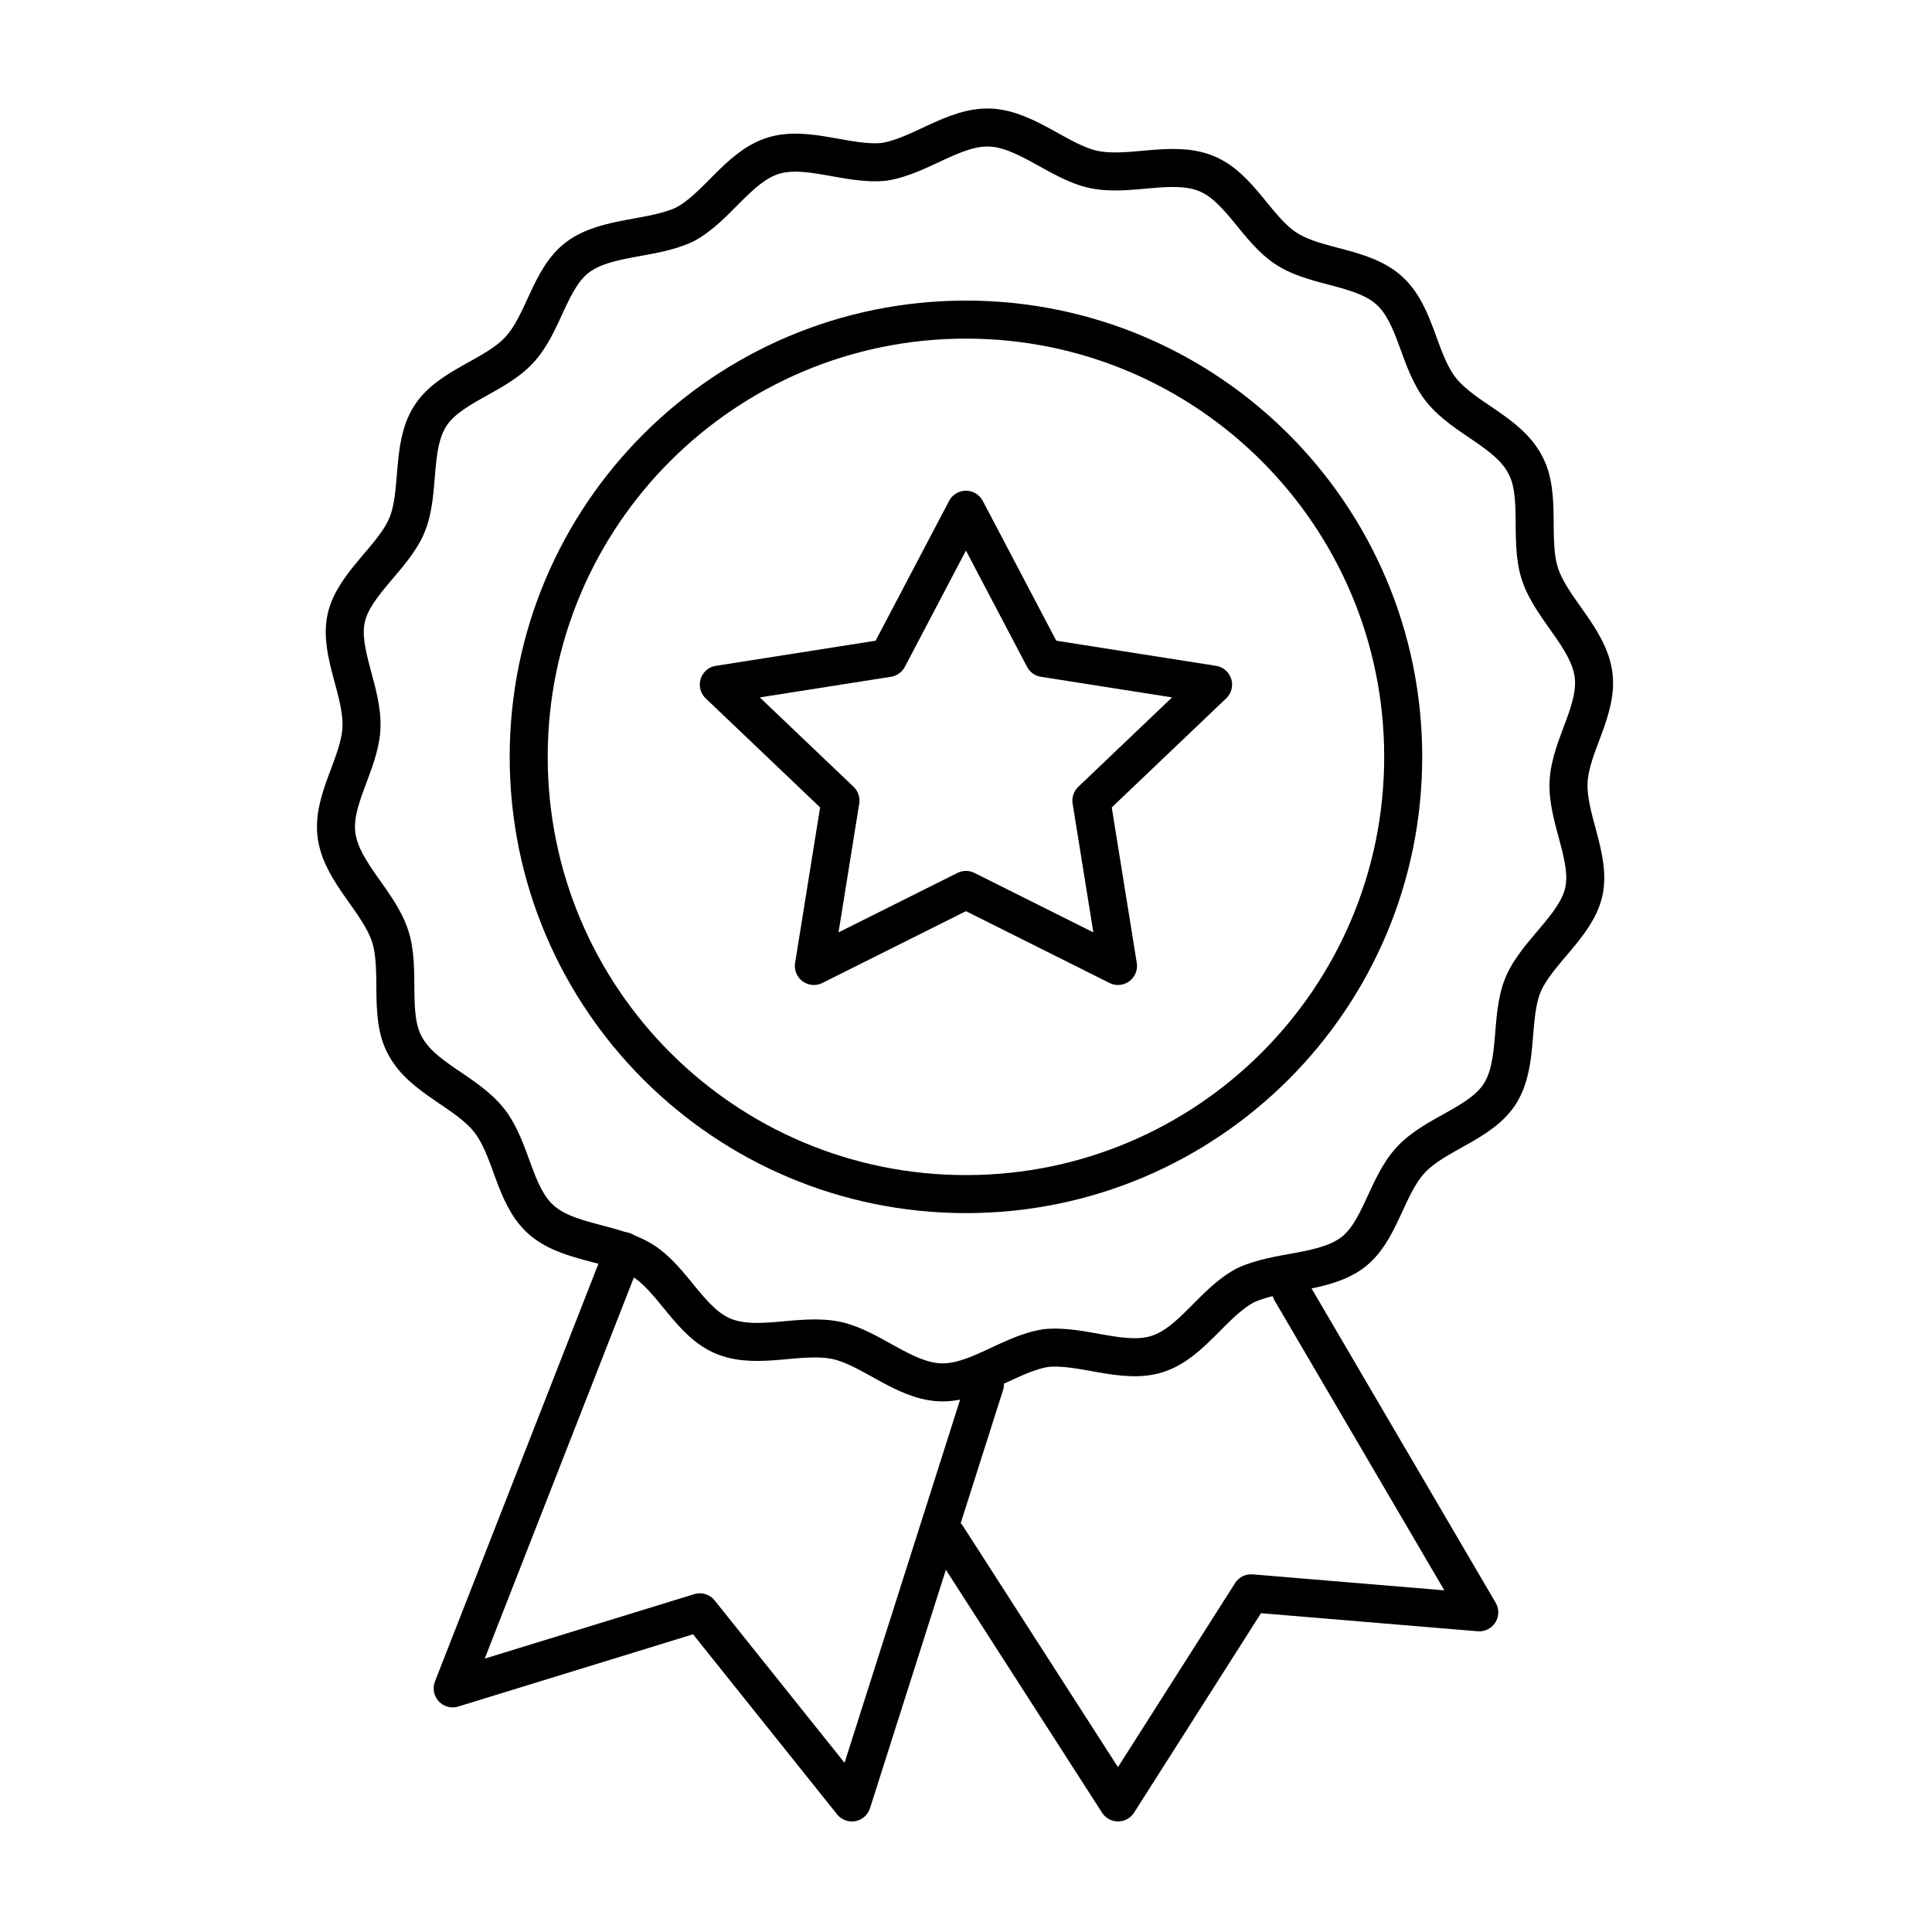
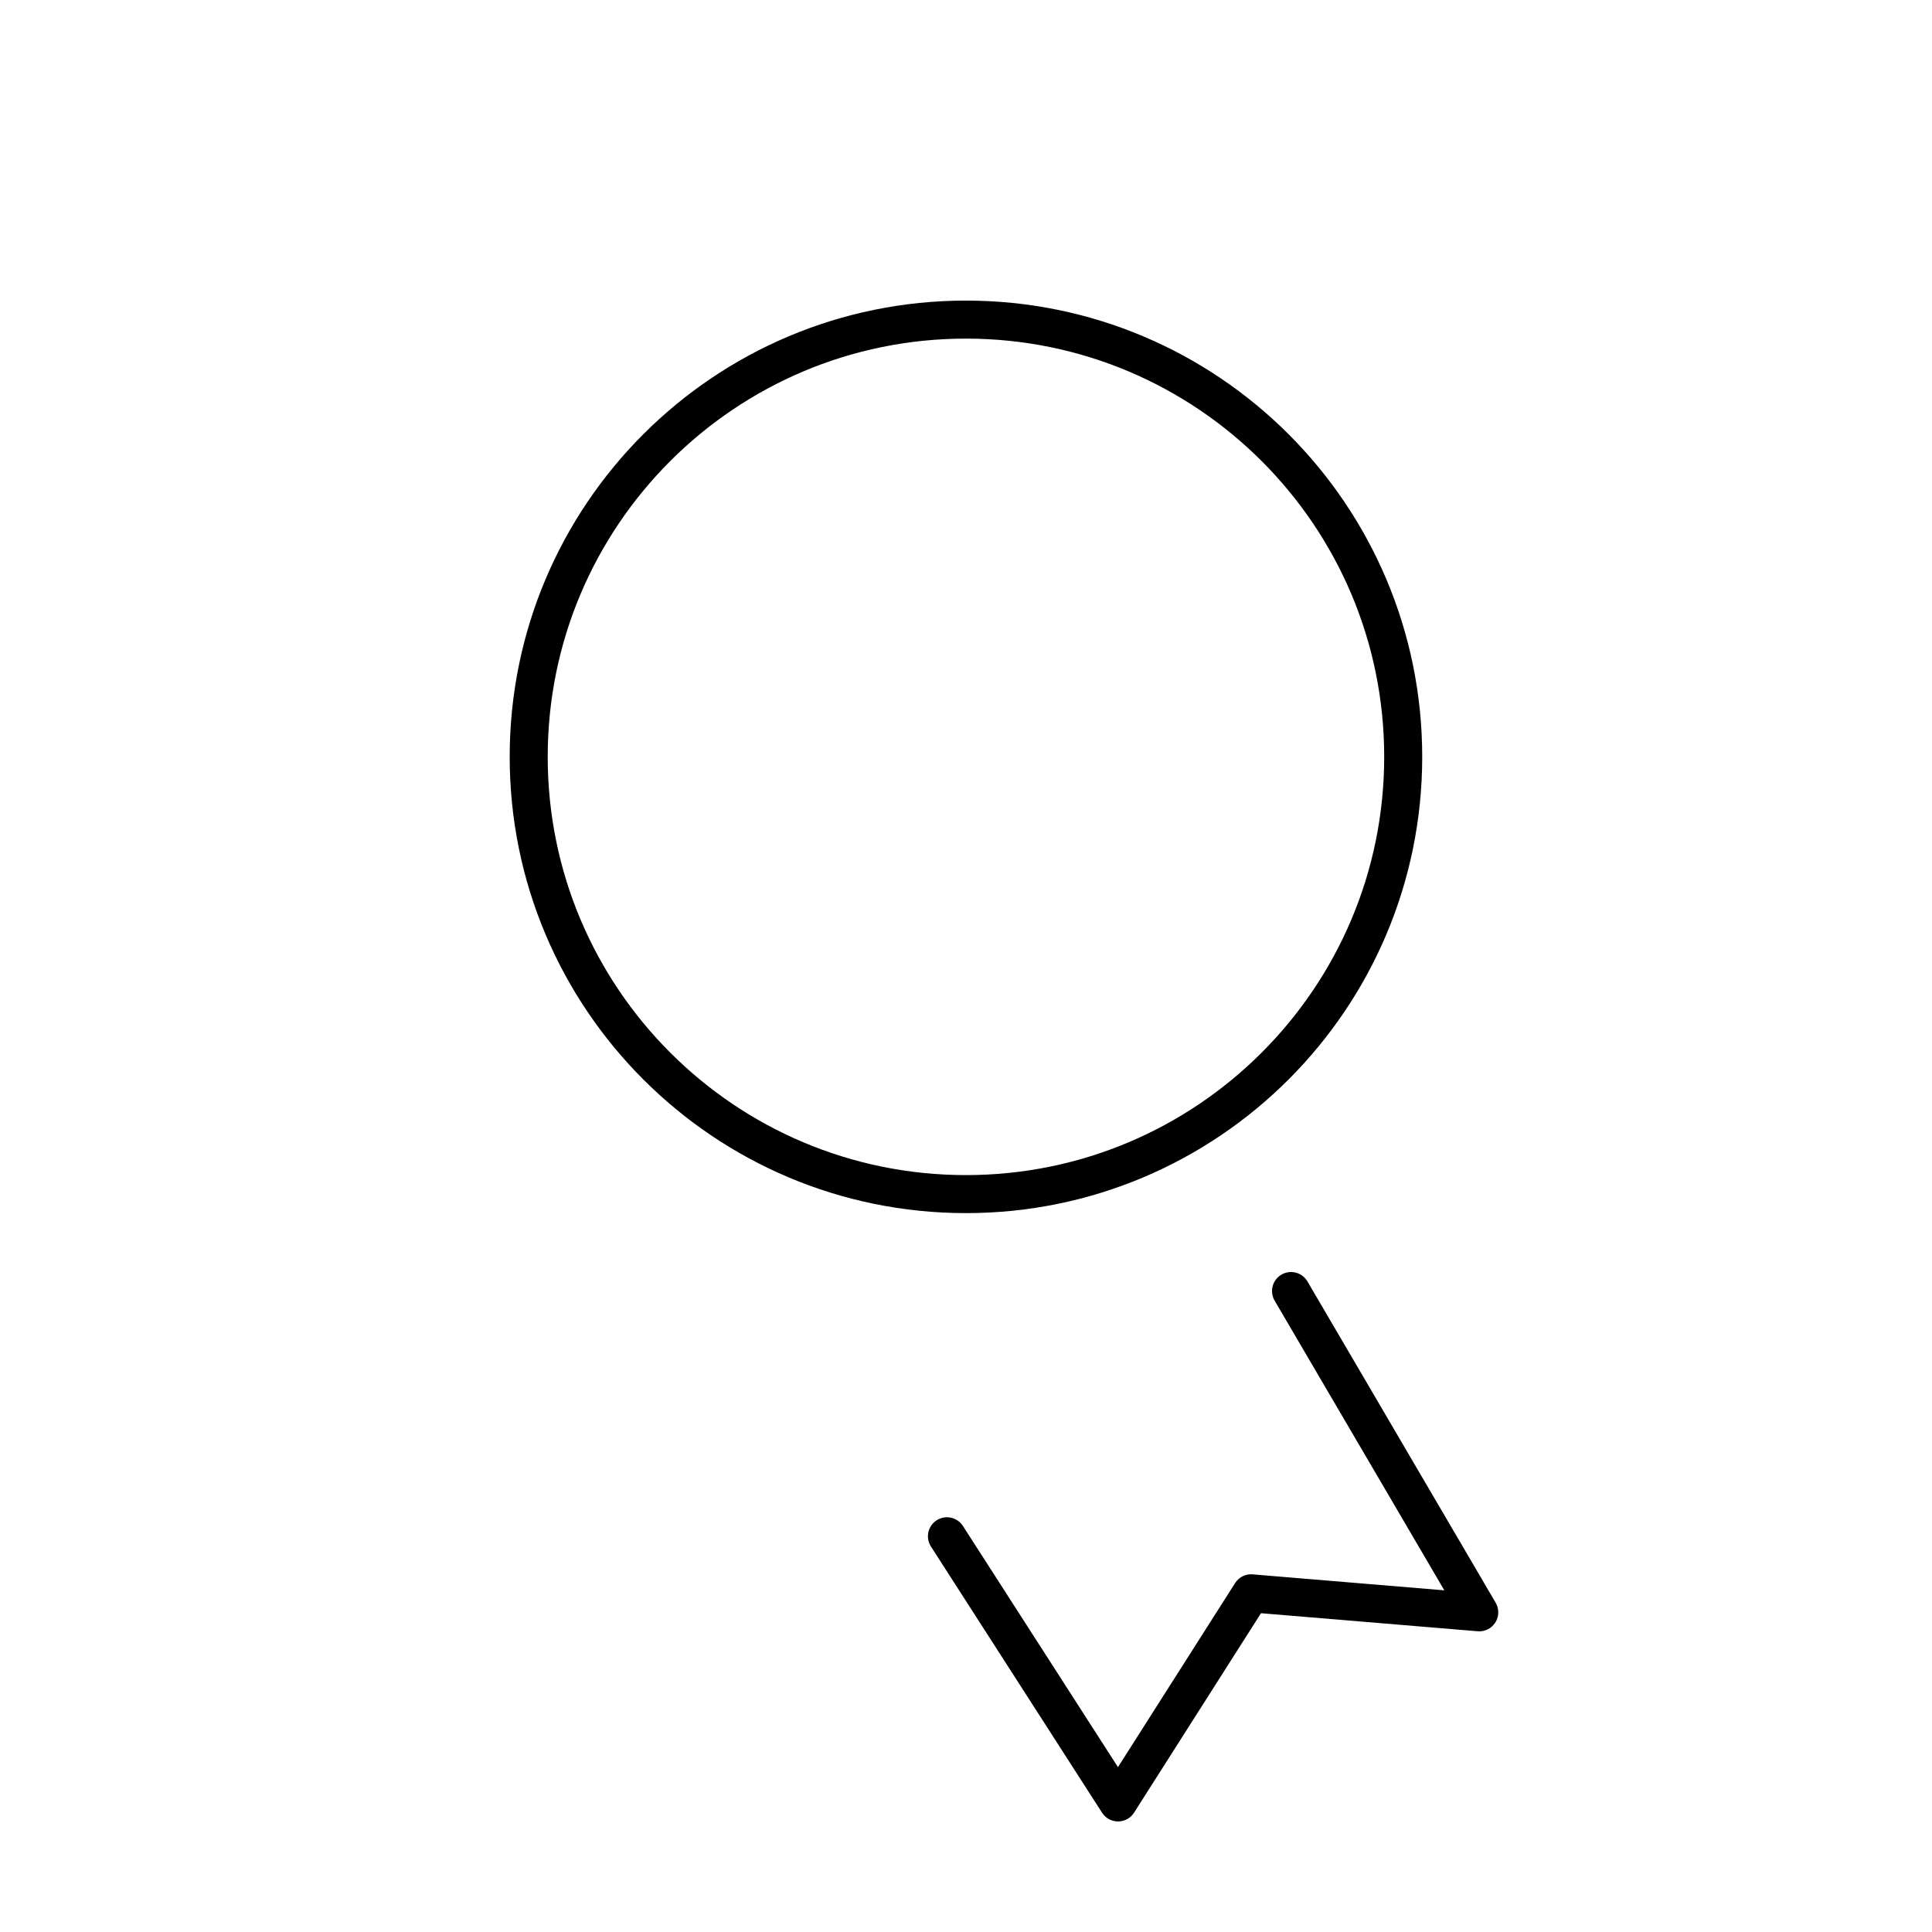
<svg xmlns="http://www.w3.org/2000/svg" width="800px" height="800px" version="1.1" viewBox="144 144 512 512">
  <g fill="none" stroke="#000000" stroke-linecap="round" stroke-linejoin="round" stroke-miterlimit="10" stroke-width="2">
-     <path transform="matrix(5.038 0 0 5.038 148.09 148.09)" d="m51 72-7 22-8-10-13 4 9-23" />
    <path transform="matrix(5.038 0 0 5.038 148.09 148.09)" d="m67.1 67.1 9.9 16.9-12-1-7 11-9-14" />
-     <path transform="matrix(5.038 0 0 5.038 148.09 148.09)" d="m83 34.6c0.3 1.9-1.2 3.8-1.3 5.7-0.1 1.9 1.2 4 0.8 5.8s-2.5 3.2-3.2 4.9c-0.7 1.7-0.2 4.1-1.2 5.7-1 1.6-3.4 2.1-4.7 3.5-1.3 1.4-1.6 3.8-3.1 4.9-1.5 1.1-3.9 0.9-5.6 1.7-1.7 0.9-2.8 3-4.6 3.6-1.8 0.6-4-0.5-5.9-0.3-1.9 0.3-3.7 1.9-5.6 1.8-1.9-0.1-3.6-1.8-5.4-2.2-1.9-0.4-4.1 0.5-5.9-0.2-1.8-0.7-2.7-3-4.3-4s-4-0.9-5.4-2.2c-1.4-1.3-1.5-3.7-2.7-5.2-1.2-1.5-3.5-2.2-4.4-3.9-0.9-1.6-0.2-4-0.8-5.8-0.6-1.8-2.5-3.3-2.8-5.2-0.3-1.9 1.2-3.8 1.3-5.7s-1.2-4-0.8-5.8c0.4-1.8 2.5-3.2 3.2-4.9 0.7-1.7 0.2-4.1 1.2-5.7s3.4-2.1 4.7-3.5c1.3-1.4 1.6-3.8 3.1-4.9 1.5-1.1 3.9-0.9 5.6-1.7 1.7-0.9 2.8-3 4.6-3.6s4 0.5 5.9 0.3c1.9-0.3 3.7-1.9 5.6-1.8s3.6 1.8 5.4 2.2c1.9 0.4 4.1-0.5 5.9 0.2 1.8 0.7 2.7 3 4.3 4s4 0.9 5.4 2.2c1.4 1.3 1.5 3.7 2.7 5.2 1.2 1.5 3.5 2.2 4.4 3.9 0.9 1.6 0.2 4 0.8 5.8 0.6 1.8 2.501 3.301 2.8 5.2z" />
-     <path transform="matrix(5.038 0 0 5.038 148.09 148.09)" d="m50 46-8 4 1.399-8.7-6.4-6.1 8.9-1.399 4.1-7.8 4.1 7.8 8.899 1.399-6.4 6.1 1.4 8.7z" />
    <path transform="matrix(5.038 0 0 5.038 148.09 148.09)" d="m73 39c0 12.702-10.297 23.001-23 23.001-12.703 0-23.001-10.298-23.001-23.001s10.297-23 23.001-23c12.702 0 23 10.297 23 23" />
  </g>
</svg>